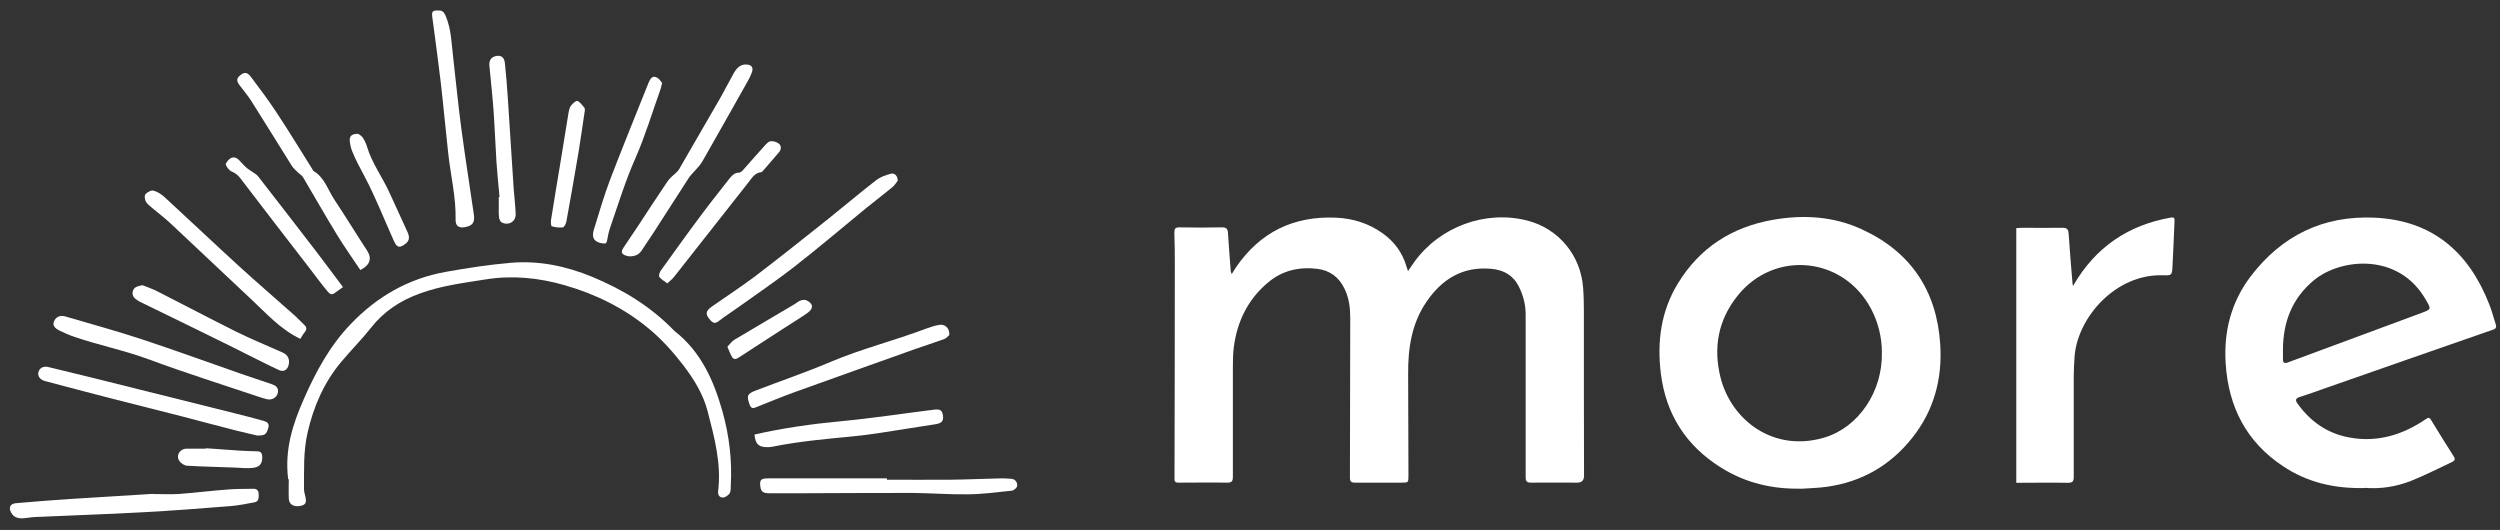
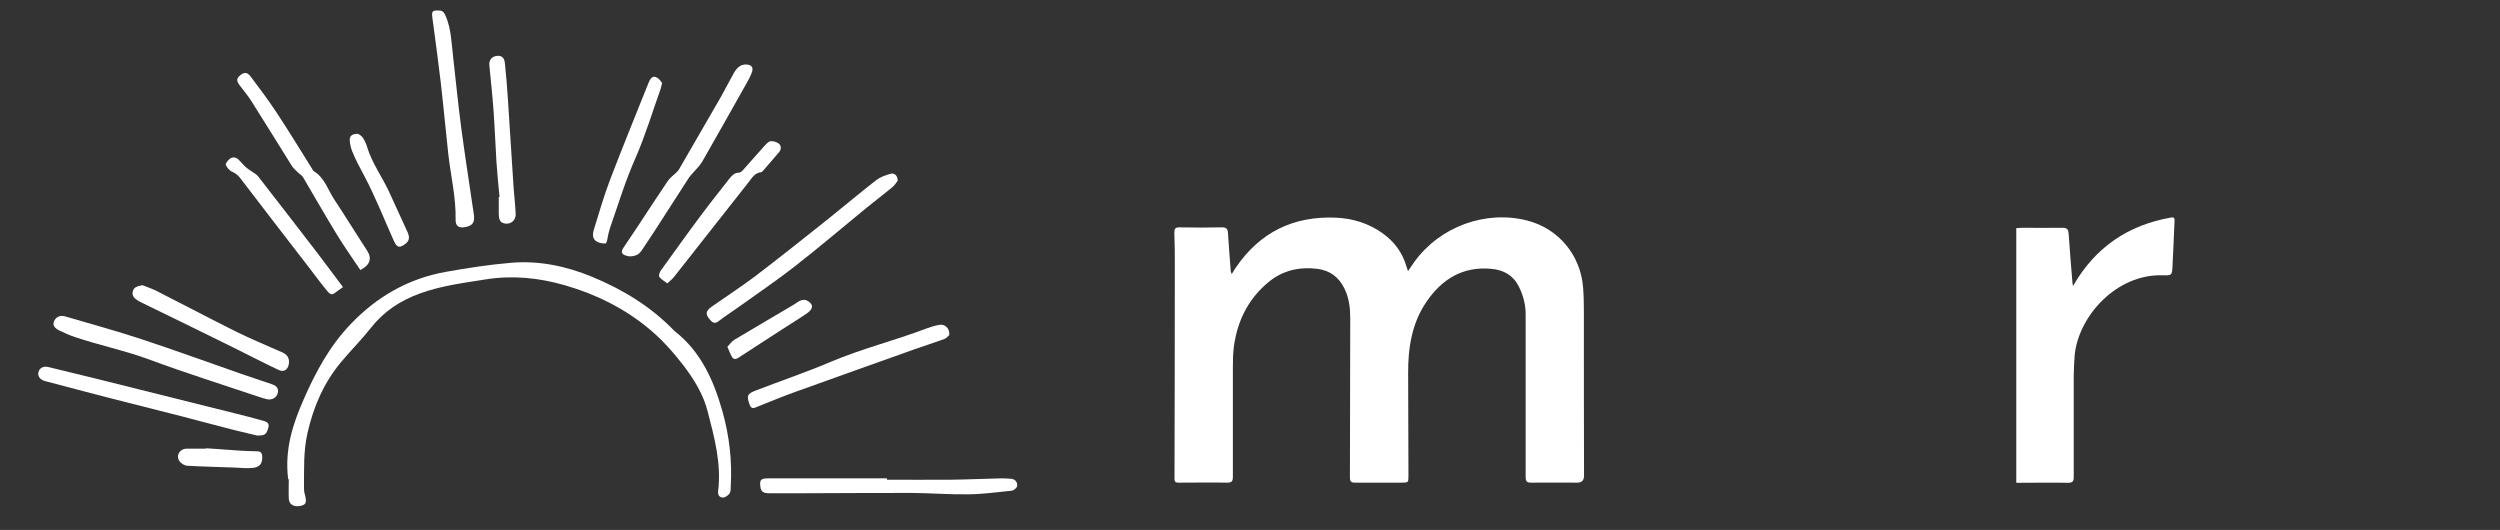
<svg xmlns="http://www.w3.org/2000/svg" id="_レイヤー_2" viewBox="0 0 162.75 34.5">
  <rect x="0" y="0" width="162.75" height="34.5" fill="#333333" stroke="none" />
  <defs>
    <style>.cls-1{fill:none;}.cls-2{fill:#fff;}</style>
  </defs>
  <g id="_レイヤー_1-2">
    <path class="cls-1" d="m0,34.5V0h162.75v34.5H0Zm80.18-16.65c-.04-.12-.06-.16-.06-.19-.06-.82-.13-1.64-.18-2.46-.02-.27-.1-.38-.39-.38-.93.02-1.85.02-2.78,0-.28,0-.33.1-.32.35.02.74.03,1.48.03,2.22,0,4.59,0,9.19-.02,13.78,0,.21.06.27.26.27,1.05,0,2.1-.01,3.16,0,.3,0,.39-.07.38-.38-.01-2.4-.01-4.79,0-7.19,0-.42,0-.83.06-1.25.22-1.68.92-3.12,2.24-4.22.93-.78,2.01-1.01,3.19-.88.82.1,1.42.54,1.78,1.3.29.6.37,1.23.37,1.88,0,3.47,0,6.94-.02,10.41,0,.26.08.33.34.33,1-.01,2,0,3,0,.47,0,.47,0,.47-.48,0-2.21,0-4.42-.02-6.62-.01-1.66.24-3.26,1.19-4.67,1.01-1.48,2.36-2.32,4.22-2.15.8.07,1.43.42,1.8,1.16.28.57.44,1.17.44,1.8.01,3.53.01,7.06,0,10.59,0,.28.06.38.36.37,1-.02,2,0,3,0q.44,0,.44-.45c0-3.57,0-7.15-.01-10.72,0-.51-.01-1.02-.05-1.53-.15-2.11-1.6-3.83-3.63-4.36-2.71-.7-5.69.39-7.35,2.68-.13.18-.26.37-.42.61-.05-.15-.08-.24-.11-.34-.27-.89-.79-1.59-1.55-2.13-.91-.65-1.93-.97-3.03-1.01-2.77-.12-4.95.95-6.52,3.25-.08.12-.15.24-.27.43Zm37.04,13.97c.57-.04,1.14-.05,1.71-.13,2.27-.32,4.12-1.39,5.55-3.18,1.41-1.77,1.97-3.84,1.83-6.08-.22-3.48-1.9-6.02-5.08-7.49-1.85-.85-3.82-.97-5.81-.63-2.68.47-4.78,1.82-6.2,4.16-1.09,1.8-1.35,3.77-1.1,5.84.32,2.66,1.64,4.7,3.9,6.12,1.59,1,3.33,1.42,5.21,1.38Zm36.73-.04c.97.07,2.03-.07,3.02-.46.89-.36,1.76-.79,2.63-1.21.13-.06.29-.14.15-.36-.51-.8-1-1.61-1.5-2.41-.1-.17-.18-.13-.32-.04-1.51,1.03-3.16,1.54-4.99,1.2-1.43-.26-2.54-1.04-3.38-2.22-.14-.19-.13-.32.14-.41.57-.17,1.12-.38,1.68-.58,3.64-1.27,7.27-2.55,10.92-3.81.22-.08.22-.19.17-.35-.14-.44-.25-.88-.42-1.3-1.34-3.4-3.7-5.48-7.47-5.64-3.34-.15-6.03,1.17-8.06,3.82-1.27,1.67-1.76,3.58-1.63,5.66.18,2.82,1.33,5.1,3.72,6.69,1.59,1.05,3.35,1.48,5.34,1.43Zm-18.99-13.18c-.02-.08-.03-.12-.03-.17-.09-1.07-.18-2.14-.25-3.21-.02-.28-.08-.41-.4-.4-.87.02-1.75,0-2.62,0-.13,0-.26.02-.39.02v16.58c1.13,0,2.25-.01,3.36,0,.31,0,.38-.1.38-.39-.01-2.19,0-4.37,0-6.56,0-.45.02-.9.06-1.34.23-2.52,2.69-5.31,5.73-5.22.6.02.61,0,.64-.6.05-.97.09-1.93.13-2.9,0-.14.04-.31-.22-.26-2.79.48-4.92,1.92-6.37,4.43ZM18.76,31.2c0,.31-.02.79,0,1.27.02.37.32.54.73.47.36-.06.44-.2.35-.61-.04-.16-.09-.33-.09-.49.01-1.22-.05-2.44.23-3.66.39-1.72,1.07-3.28,2.2-4.63.63-.75,1.32-1.45,1.93-2.21.84-1.06,1.91-1.76,3.17-2.23,1.39-.51,2.85-.69,4.29-.92,1.74-.27,3.47-.11,5.16.38,2.02.58,3.87,1.5,5.5,2.85.84.7,1.56,1.51,2.23,2.38.7.92,1.29,1.89,1.57,2.99.44,1.69.9,3.4.68,5.19-.03.24.09.42.31.41.15,0,.34-.13.43-.26.08-.11.07-.3.08-.45.1-1.68-.09-3.32-.55-4.94-.56-2-1.38-3.83-3.07-5.16-.02-.01-.03-.03-.05-.04-1.51-1.57-3.33-2.68-5.33-3.51-1.71-.71-3.49-1.08-5.33-.92-1.42.12-2.83.35-4.23.59-2.45.43-4.49,1.62-6.2,3.42-1.36,1.43-2.26,3.13-3.05,4.9-.7,1.59-1.24,3.23-1,5.18Zm-8.78.96s0-.02,0-.03c-1.72.1-3.45.2-5.17.32-1.26.08-2.51.18-3.77.29-.35.03-.47.28-.3.6.18.34.48.4.82.38.24-.02.47-.07.71-.08,2.34-.1,4.68-.18,7.02-.31,1.9-.1,3.8-.25,5.7-.4.54-.04,1.07-.15,1.6-.25.29-.05.27-.31.27-.53,0-.2-.09-.35-.32-.35-.54,0-1.08,0-1.61.04-1.1.09-2.19.22-3.29.3-.55.04-1.1,0-1.65,0Zm8.13-6.7c0-.27-.19-.38-.41-.45-.67-.23-1.34-.45-2.01-.68-2.14-.75-4.26-1.52-6.41-2.23-1.66-.55-3.34-1.01-5.02-1.5-.35-.1-.62.03-.74.34-.09.22.03.42.38.59.32.15.64.3.98.41,1.6.54,3.27.88,4.86,1.47,2.32.86,4.68,1.6,7.02,2.39.21.07.41.14.63.19.37.09.72-.18.72-.53Zm39.65,5.77v-.09c-2.56,0-5.12,0-7.68,0-.54,0-.62.08-.56.55.04.3.18.42.55.42.77,0,1.54,0,2.31,0,2.34-.01,4.68-.03,7.03-.02,1.22,0,2.43.11,3.65.09.95-.01,1.9-.14,2.85-.24.13-.01.33-.2.33-.32,0-.22-.12-.42-.39-.45-.2-.02-.39-.04-.59-.03-1.13.03-2.27.08-3.4.09-1.36.02-2.73,0-4.09,0Zm.68-19.45c.02-.33-.2-.56-.45-.49-.33.09-.68.21-.95.42-1.05.82-2.07,1.68-3.11,2.51-1.59,1.26-3.18,2.53-4.79,3.76-.9.69-1.86,1.3-2.79,1.95-.44.31-.45.52-.08.92.17.18.31.19.51.04.39-.29.8-.56,1.2-.85,1.24-.88,2.5-1.73,3.7-2.67,1.59-1.24,3.13-2.56,4.69-3.83.57-.47,1.16-.91,1.73-1.38.15-.13.26-.31.33-.4ZM16.77,28.36c.48.01.57-.09.69-.51.09-.32-.14-.4-.34-.45-.62-.18-1.24-.34-1.87-.49-3.08-.77-6.16-1.54-9.25-2.31-.96-.24-1.92-.48-2.88-.7-.33-.08-.57.07-.63.35-.06.26.12.49.44.57,1.4.37,2.79.74,4.19,1.1,1.59.41,3.18.8,4.77,1.21,1.15.29,2.29.6,3.44.9.51.13,1.03.25,1.43.34Zm6.7-10.77c.64-.33.77-.76.43-1.28-.72-1.11-1.41-2.23-2.14-3.33-.42-.63-.62-1.42-1.33-1.83-.03-.02-.05-.07-.07-.1-.78-1.24-1.54-2.49-2.35-3.72-.53-.81-1.11-1.58-1.69-2.35-.22-.29-.42-.28-.67-.07-.24.2-.26.35-.05.64.26.35.55.68.78,1.05.88,1.4,1.75,2.81,2.63,4.21.1.16.26.29.4.43.11.11.25.19.33.31.74,1.24,1.45,2.5,2.2,3.73.48.79,1.02,1.54,1.53,2.31Zm17.54-.89c.36,0,.59-.11.77-.38.28-.4.55-.81.81-1.22.76-1.18,1.52-2.36,2.28-3.54.06-.09.13-.16.2-.24.22-.26.48-.49.65-.78.99-1.71,1.95-3.44,2.92-5.16.12-.22.24-.44.32-.67.11-.3-.02-.48-.34-.5-.43-.03-.66.26-.85.58-.32.57-.62,1.16-.94,1.72-.87,1.52-1.75,3.02-2.62,4.53-.04.07-.1.13-.16.19-.19.19-.43.36-.58.58-.66.96-1.28,1.94-1.93,2.92-.31.47-.64.93-.94,1.4-.19.29-.13.43.19.53.09.03.18.03.22.04ZM28.55.69c-.39,0-.45.06-.4.42.02.2.05.39.08.59.16,1.22.33,2.43.47,3.65.18,1.55.32,3.1.49,4.65.16,1.44.5,2.85.48,4.31,0,.42.22.57.64.48.47-.1.63-.31.55-.8-.27-1.85-.57-3.7-.81-5.55-.21-1.57-.36-3.14-.54-4.71-.1-.91-.12-1.83-.49-2.69-.1-.23-.23-.37-.46-.34Zm-8.99,21.38c.1-.15.18-.3.29-.44.15-.18.12-.33-.04-.48-.22-.21-.42-.43-.65-.63-1.21-1.07-2.43-2.12-3.62-3.21-1.62-1.48-3.21-2.99-4.83-4.48-.2-.18-.46-.35-.71-.41-.15-.04-.4.09-.52.23-.08.09-.04.34.02.47.08.16.24.28.38.4.41.35.85.67,1.24,1.04,1.75,1.64,3.47,3.29,5.23,4.92.99.92,1.9,1.96,3.21,2.59Zm42.26-.26c.01-.43-.31-.7-.66-.63-.28.05-.57.14-.84.24-2.06.78-4.2,1.31-6.23,2.17-1.61.68-3.26,1.24-4.89,1.87-.55.21-.58.34-.38.91.08.22.18.27.4.18.86-.35,1.71-.7,2.58-1.01,2.57-.93,5.14-1.85,7.72-2.76.66-.23,1.32-.44,1.97-.68.15-.06.27-.21.34-.27Zm-12.7,6.49c.05.63.27.84.86.82.1,0,.21,0,.31-.03,1.72-.35,3.46-.5,5.2-.67,1.27-.12,2.53-.35,3.79-.54.53-.08,1.07-.17,1.6-.25.41-.06.55-.2.51-.55-.05-.37-.17-.46-.59-.4-2.01.25-4.02.56-6.04.75-1.9.18-3.78.44-5.65.87ZM9.26,18.56c-.27.07-.52.09-.6.38-.08.29.08.48.31.61.1.06.2.11.3.16,1.64.8,3.29,1.61,4.93,2.41.7.34,1.39.7,2.09,1.04.63.31,1.26.64,1.9.93.29.13.54-.03.61-.34.09-.37-.05-.66-.39-.81-1.01-.45-2.03-.86-3.01-1.35-1.7-.84-3.38-1.74-5.08-2.6-.34-.17-.7-.29-1.05-.44Zm34.17-.12c.17-.16.32-.27.42-.4,1.62-2.05,3.23-4.11,4.85-6.16.22-.28.41-.64.84-.68.04,0,.09-.05.12-.09.36-.41.72-.81,1.06-1.23.15-.17.14-.4-.03-.54-.13-.11-.35-.17-.52-.16-.13,0-.27.14-.37.26-.48.53-.95,1.08-1.43,1.61-.07.08-.18.18-.27.18-.29,0-.46.17-.61.37-.6.77-1.22,1.53-1.8,2.32-.91,1.22-1.8,2.45-2.68,3.68-.08.11-.15.32-.1.41.1.16.3.26.51.42Zm-.33-13.01c-.08-.1-.17-.27-.31-.34-.27-.15-.43-.06-.6.37-.84,2.08-1.69,4.15-2.48,6.25-.41,1.07-.71,2.17-1.06,3.26-.17.54.05.83.62.9.16.02.21-.03.24-.19.06-.31.12-.61.22-.9.53-1.5.98-3.01,1.63-4.47.65-1.46,1.11-3,1.64-4.51.03-.09.05-.18.09-.36Zm-10.58,7.41s-.04,0-.06,0c0,.22,0,.44,0,.66,0,.23,0,.46.02.68.01.11.08.26.17.31.45.23.93-.06.91-.55-.02-.55-.09-1.1-.13-1.65-.13-1.96-.25-3.92-.38-5.88-.05-.76-.11-1.51-.19-2.27-.04-.39-.22-.53-.54-.49-.34.05-.51.29-.47.64.1.97.2,1.94.27,2.92.08,1.12.11,2.24.19,3.36.05.76.13,1.51.2,2.27Zm-10.19,5.86c-.57-.76-1.12-1.51-1.69-2.25-1.27-1.65-2.54-3.29-3.82-4.94-.05-.07-.13-.13-.2-.18-.18-.13-.38-.23-.55-.38-.18-.15-.33-.34-.5-.51-.17-.17-.39-.23-.59-.09-.13.09-.3.31-.27.4.07.18.23.37.41.45.23.1.39.23.54.43,1.52,1.98,3.05,3.96,4.57,5.94.34.45.67.9,1.03,1.33.3.35.35.35.71.07.11-.09.24-.17.37-.26Zm15.73-11.42c0-.1.02-.2-.02-.25-.14-.17-.27-.38-.46-.45-.09-.04-.32.17-.42.31-.09.12-.13.3-.16.47-.19,1.11-.36,2.22-.54,3.32-.2,1.22-.41,2.44-.6,3.66-.02.13,0,.38.05.4.23.07.49.11.72.07.1-.01.21-.23.23-.37.27-1.5.54-3,.79-4.51.15-.89.27-1.79.4-2.65Zm-14.76,1.44c-.41,0-.57.14-.55.46.02.22.07.45.15.66.22.57.52,1.11.81,1.65.72,1.36,1.28,2.79,1.91,4.2.2.45.37.49.77.18.28-.22.25-.47.12-.75-.39-.86-.79-1.72-1.18-2.58-.45-1.01-1.14-1.91-1.46-2.99-.06-.21-.16-.41-.28-.59-.09-.12-.24-.2-.31-.25Zm24.05,13.87c.12.27.2.47.3.66.1.18.25.17.42.06.95-.62,1.9-1.23,2.85-1.85.55-.36,1.11-.69,1.65-1.07.41-.29.38-.61-.07-.82-.11-.05-.28-.03-.4.02-.15.06-.28.18-.42.26-1.3.77-2.6,1.52-3.89,2.3-.17.1-.29.29-.44.45Zm-33.96,6.6s0,.01,0,.02c-.43,0-.85,0-1.28,0-.44.01-.69.46-.43.82.1.15.33.28.5.29,1.04.06,2.08.09,3.12.12.38.01.77.06,1.15.02.47-.05.64-.3.61-.77-.01-.22-.12-.31-.34-.31-.35,0-.71-.01-1.06-.04-.76-.05-1.51-.1-2.27-.16Z" />
    <path class="cls-2" d="m80.18,17.85c.12-.19.19-.31.27-.43,1.57-2.3,3.75-3.37,6.52-3.25,1.11.05,2.13.37,3.03,1.01.76.54,1.28,1.24,1.55,2.13.03.09.06.19.11.34.17-.24.29-.42.42-.61,1.66-2.29,4.64-3.38,7.35-2.68,2.03.52,3.47,2.25,3.63,4.36.04.51.05,1.02.05,1.53,0,3.57,0,7.15.01,10.72q0,.45-.44.45c-1,0-2-.01-3,0-.3,0-.36-.09-.36-.37,0-3.53,0-7.06,0-10.59,0-.63-.16-1.24-.44-1.8-.37-.74-.99-1.09-1.8-1.16-1.86-.17-3.21.67-4.22,2.15-.96,1.41-1.2,3.01-1.19,4.67.01,2.21.01,4.42.02,6.62,0,.48,0,.48-.47.48-1,0-2,0-3,0-.26,0-.34-.07-.34-.33.01-3.47.01-6.94.02-10.41,0-.65-.08-1.28-.37-1.88-.36-.76-.96-1.2-1.78-1.3-1.17-.14-2.26.1-3.19.88-1.32,1.1-2.02,2.54-2.24,4.22-.05.41-.06.83-.06,1.25,0,2.4,0,4.79,0,7.19,0,.31-.09.38-.38.38-1.05-.02-2.1,0-3.16,0-.2,0-.27-.06-.26-.27.01-4.59.02-9.19.02-13.78,0-.74,0-1.48-.03-2.22,0-.24.04-.35.32-.35.93.02,1.85.02,2.78,0,.29,0,.38.11.39.38.05.82.12,1.64.18,2.46,0,.04.02.07.06.19Z" />
-     <path class="cls-2" d="m117.23,31.81c-1.88.04-3.62-.38-5.21-1.38-2.26-1.42-3.57-3.46-3.9-6.12-.25-2.06,0-4.03,1.1-5.84,1.42-2.34,3.52-3.69,6.2-4.16,1.99-.35,3.96-.23,5.81.63,3.18,1.47,4.86,4.01,5.08,7.49.14,2.24-.41,4.3-1.83,6.08-1.42,1.79-3.28,2.86-5.55,3.18-.56.08-1.14.09-1.71.13Zm5.28-8.88c0-.96-.23-1.92-.7-2.82-1.8-3.41-6.3-3.86-8.7-.85-1.26,1.58-1.59,3.38-1.1,5.33.71,2.78,3.45,4.87,6.74,3.9,2.24-.66,3.82-3,3.76-5.56Z" />
-     <path class="cls-2" d="m153.95,31.77c-1.99.05-3.76-.37-5.34-1.43-2.39-1.59-3.54-3.87-3.72-6.69-.13-2.08.36-3.99,1.63-5.66,2.02-2.65,4.71-3.97,8.06-3.82,3.77.17,6.14,2.24,7.47,5.64.17.42.28.87.42,1.3.05.16.05.28-.17.35-3.64,1.26-7.28,2.54-10.92,3.81-.56.2-1.12.4-1.68.58-.27.08-.28.22-.14.41.84,1.18,1.95,1.96,3.38,2.22,1.83.34,3.48-.17,4.99-1.2.14-.09.21-.13.32.04.49.81.99,1.61,1.5,2.41.14.21-.02.3-.15.36-.87.41-1.73.85-2.63,1.21-1,.4-2.05.54-3.02.46Zm-5.33-9.01c0,.21,0,.42,0,.62,0,.24.09.3.33.21,2.89-1.07,5.78-2.14,8.67-3.21.67-.25.66-.24.31-.85-1.75-3.09-5.51-2.74-7.28-1.3-1.43,1.18-2.02,2.72-2.03,4.52Z" />
    <path class="cls-2" d="m134.97,18.59c1.45-2.51,3.58-3.94,6.37-4.43.26-.04.22.12.22.26-.04.97-.08,1.94-.13,2.9-.03.6-.04.62-.64.6-3.04-.09-5.5,2.7-5.73,5.22-.04.44-.05.89-.06,1.34,0,2.19,0,4.37,0,6.56,0,.29-.06.39-.38.39-1.11-.02-2.22,0-3.36,0V14.85c.13,0,.26-.02.39-.02.87,0,1.75.01,2.62,0,.32,0,.38.12.4.4.07,1.07.16,2.14.25,3.21,0,.05.02.09.03.17Z" />
    <path class="cls-2" d="m18.76,31.2c-.24-1.95.3-3.58,1-5.18.78-1.78,1.69-3.48,3.05-4.9,1.71-1.8,3.76-2.98,6.2-3.42,1.4-.25,2.81-.47,4.23-.59,1.84-.16,3.62.21,5.33.92,2,.83,3.82,1.94,5.33,3.51.01.01.03.03.05.04,1.68,1.33,2.5,3.16,3.07,5.16.46,1.62.65,3.26.55,4.94,0,.15,0,.34-.08.45-.1.13-.28.26-.43.26-.22,0-.34-.17-.31-.41.22-1.79-.24-3.5-.68-5.19-.28-1.1-.87-2.07-1.57-2.99-.67-.87-1.39-1.68-2.23-2.38-1.62-1.35-3.48-2.27-5.5-2.85-1.69-.49-3.42-.66-5.16-.38-1.44.23-2.9.41-4.29.92-1.26.46-2.33,1.16-3.17,2.23-.61.77-1.3,1.46-1.93,2.21-1.13,1.35-1.81,2.91-2.2,4.63-.28,1.22-.22,2.44-.23,3.66,0,.16.05.33.09.49.09.41.01.54-.35.61-.41.07-.71-.1-.73-.47-.02-.48,0-.96,0-1.27Z" />
-     <path class="cls-2" d="m9.97,32.16c.55,0,1.11.03,1.65,0,1.1-.08,2.19-.22,3.29-.3.54-.04,1.07-.03,1.61-.04.22,0,.32.15.32.35,0,.21.03.47-.27.53-.53.1-1.06.21-1.6.25-1.9.15-3.8.3-5.7.4-2.34.13-4.68.2-7.02.31-.24.01-.47.06-.71.08-.34.02-.64-.04-.82-.38-.17-.31-.05-.57.3-.6,1.25-.11,2.51-.21,3.77-.29,1.72-.11,3.45-.21,5.17-.32,0,0,0,.02,0,.03Z" />
    <path class="cls-2" d="m18.1,25.46c0,.36-.35.62-.72.53-.21-.05-.42-.12-.63-.19-2.34-.79-4.71-1.53-7.02-2.39-1.59-.59-3.26-.93-4.86-1.47-.33-.11-.66-.26-.98-.41-.35-.17-.47-.36-.38-.59.12-.31.39-.44.74-.34,1.67.49,3.36.95,5.02,1.5,2.15.71,4.28,1.49,6.41,2.23.67.23,1.34.45,2.01.68.21.07.41.18.41.45Z" />
    <path class="cls-2" d="m57.75,31.23c1.36,0,2.73.01,4.09,0,1.13-.01,2.27-.07,3.4-.09.2,0,.39.02.59.03.27.02.4.23.39.45,0,.12-.21.3-.33.32-.95.1-1.9.23-2.85.24-1.22.02-2.43-.08-3.65-.09-2.34,0-4.68.01-7.03.02-.77,0-1.54.01-2.31,0-.37,0-.51-.12-.55-.42-.06-.47.03-.55.56-.55,2.56,0,5.12,0,7.68,0v.09Z" />
    <path class="cls-2" d="m58.43,11.78c-.07.09-.18.27-.33.4-.57.47-1.16.92-1.73,1.38-1.56,1.28-3.1,2.59-4.69,3.83-1.2.93-2.46,1.78-3.7,2.67-.4.28-.81.55-1.2.85-.2.15-.34.14-.51-.04-.37-.4-.36-.61.08-.92.93-.65,1.88-1.27,2.79-1.95,1.61-1.23,3.2-2.49,4.79-3.76,1.04-.83,2.06-1.7,3.11-2.51.27-.21.62-.33.95-.42.25-.07.47.15.45.49Z" />
    <path class="cls-2" d="m16.77,28.36c-.4-.1-.92-.21-1.43-.34-1.15-.29-2.29-.6-3.44-.9-1.59-.41-3.18-.8-4.77-1.21-1.4-.36-2.79-.73-4.19-1.1-.32-.08-.5-.32-.44-.57.06-.27.3-.42.63-.35.96.23,1.92.46,2.88.7,3.08.77,6.17,1.54,9.25,2.31.62.16,1.25.31,1.87.49.2.06.43.13.34.45-.12.42-.21.52-.69.51Z" />
    <path class="cls-2" d="m23.46,17.58c-.51-.77-1.05-1.52-1.53-2.31-.75-1.23-1.47-2.49-2.2-3.73-.07-.12-.22-.2-.33-.31-.14-.14-.3-.27-.4-.43-.88-1.4-1.74-2.81-2.63-4.21-.23-.37-.52-.7-.78-1.05-.21-.29-.19-.44.05-.64.25-.21.45-.21.67.07.58.77,1.16,1.55,1.69,2.35.81,1.22,1.57,2.48,2.35,3.72.02.04.04.08.07.1.71.42.92,1.21,1.33,1.83.73,1.1,1.42,2.23,2.14,3.33.34.52.21.95-.43,1.28Z" />
    <path class="cls-2" d="m41,16.69s-.13-.01-.22-.04c-.32-.1-.38-.24-.19-.53.31-.47.63-.93.94-1.4.64-.97,1.27-1.95,1.93-2.92.15-.22.38-.39.58-.58.06-.06.12-.12.16-.19.88-1.51,1.75-3.02,2.62-4.53.33-.57.62-1.16.94-1.72.18-.32.42-.61.85-.58.32.02.45.2.34.5-.08.23-.2.46-.32.67-.97,1.72-1.94,3.45-2.92,5.16-.17.29-.43.52-.65.78-.07.08-.14.15-.2.24-.76,1.18-1.52,2.36-2.28,3.54-.27.41-.54.82-.81,1.22-.18.26-.4.37-.77.38Z" />
    <path class="cls-2" d="m28.55.69c.24-.03.36.11.46.34.37.86.38,1.78.49,2.69.18,1.57.33,3.14.54,4.71.25,1.85.54,3.7.81,5.55.07.49-.08.71-.55.8-.42.09-.65-.06-.64-.48.03-1.46-.32-2.87-.48-4.31-.17-1.55-.31-3.1-.49-4.65-.14-1.22-.31-2.43-.47-3.65-.03-.2-.05-.39-.08-.59-.04-.36.01-.42.4-.42Z" />
-     <path class="cls-2" d="m19.55,22.06c-1.31-.63-2.21-1.66-3.21-2.59-1.75-1.63-3.48-3.29-5.23-4.92-.39-.37-.83-.69-1.24-1.04-.14-.12-.3-.24-.38-.4-.07-.13-.1-.38-.02-.47.12-.13.37-.27.52-.23.26.07.51.23.71.41,1.62,1.49,3.21,3,4.83,4.48,1.19,1.09,2.42,2.14,3.62,3.21.23.2.43.43.65.63.17.15.19.3.04.48-.11.13-.19.29-.29.44Z" />
    <path class="cls-2" d="m61.81,21.8c-.08.06-.19.22-.34.27-.65.24-1.32.45-1.97.68-2.57.92-5.15,1.83-7.72,2.76-.87.31-1.72.67-2.58,1.01-.21.09-.32.04-.4-.18-.2-.56-.17-.7.38-.91,1.63-.63,3.29-1.19,4.89-1.87,2.03-.86,4.17-1.39,6.23-2.17.27-.1.55-.19.84-.24.36-.07.68.2.66.63Z" />
-     <path class="cls-2" d="m49.11,28.29c1.88-.43,3.75-.69,5.65-.87,2.02-.19,4.02-.5,6.04-.75.41-.05.54.04.59.4.04.35-.1.49-.51.55-.53.08-1.07.17-1.6.25-1.26.19-2.52.42-3.79.54-1.74.17-3.48.32-5.2.67-.1.02-.21.03-.31.03-.59.01-.81-.2-.86-.82Z" />
+     <path class="cls-2" d="m49.11,28.29Z" />
    <path class="cls-2" d="m9.26,18.56c.35.14.72.26,1.05.44,1.7.86,3.37,1.75,5.08,2.6.99.49,2.01.9,3.01,1.35.34.15.48.44.39.81-.07.31-.32.47-.61.34-.64-.29-1.27-.62-1.9-.93-.7-.35-1.39-.7-2.09-1.04-1.64-.81-3.29-1.61-4.93-2.41-.1-.05-.21-.1-.3-.16-.23-.14-.39-.33-.31-.61.08-.29.33-.31.6-.38Z" />
    <path class="cls-2" d="m43.43,18.44c-.21-.16-.4-.26-.51-.42-.05-.08.02-.3.1-.41.89-1.23,1.77-2.47,2.68-3.68.58-.78,1.2-1.55,1.8-2.32.16-.2.33-.37.61-.37.09,0,.2-.1.27-.18.48-.54.95-1.08,1.43-1.61.1-.11.24-.25.37-.26.17-.01.38.05.52.16.17.13.17.36.03.54-.35.42-.71.82-1.06,1.23-.03.04-.08.09-.12.09-.43.04-.61.4-.84.68-1.62,2.05-3.23,4.11-4.85,6.16-.11.14-.26.24-.42.4Z" />
    <path class="cls-2" d="m43.1,5.42c-.05.18-.06.27-.09.36-.54,1.51-1,3.05-1.64,4.51-.65,1.46-1.11,2.97-1.63,4.47-.1.29-.17.6-.22.9-.03.16-.08.21-.24.19-.58-.06-.79-.36-.62-.9.34-1.09.65-2.19,1.06-3.26.8-2.09,1.65-4.17,2.48-6.25.17-.43.33-.53.6-.37.14.08.23.25.31.34Z" />
    <path class="cls-2" d="m32.52,12.83c-.07-.76-.15-1.51-.2-2.27-.07-1.12-.11-2.24-.19-3.36-.07-.97-.18-1.95-.27-2.92-.04-.35.13-.59.47-.64.32-.04.5.1.54.49.08.75.14,1.51.19,2.27.13,1.96.25,3.92.38,5.88.04.55.11,1.1.13,1.65.02.5-.47.78-.91.55-.09-.05-.15-.2-.17-.31-.03-.23-.02-.46-.02-.68,0-.22,0-.44,0-.66.02,0,.04,0,.06,0Z" />
    <path class="cls-2" d="m22.33,18.69c-.13.09-.25.17-.37.26-.36.28-.42.29-.71-.07-.36-.43-.69-.89-1.03-1.33-1.53-1.98-3.05-3.95-4.57-5.94-.15-.2-.31-.33-.54-.43-.17-.07-.34-.27-.41-.45-.03-.09.14-.3.27-.4.2-.15.42-.08.59.09.17.17.32.36.5.51.17.14.37.25.55.38.07.05.15.11.2.18,1.28,1.64,2.55,3.29,3.82,4.94.57.74,1.12,1.5,1.69,2.25Z" />
-     <path class="cls-2" d="m38.06,7.27c-.13.86-.25,1.76-.4,2.65-.25,1.51-.52,3.01-.79,4.51-.03.14-.14.36-.23.37-.23.03-.49,0-.72-.07-.05-.02-.07-.27-.05-.4.19-1.22.4-2.44.6-3.66.18-1.11.36-2.22.54-3.32.03-.16.06-.34.16-.47.11-.14.34-.35.42-.31.18.08.32.29.46.45.04.05.01.14.02.25Z" />
    <path class="cls-2" d="m23.3,8.7c.06.05.22.12.31.25.12.18.22.38.28.59.32,1.08,1,1.98,1.46,2.99.39.86.78,1.72,1.18,2.58.13.28.15.54-.12.75-.4.31-.57.27-.77-.18-.63-1.4-1.19-2.84-1.91-4.2-.29-.54-.58-1.08-.81-1.65-.08-.21-.13-.44-.15-.66-.03-.32.14-.46.55-.46Z" />
    <path class="cls-2" d="m47.35,22.58c.15-.16.27-.34.44-.45,1.29-.78,2.6-1.53,3.89-2.3.14-.08.27-.2.42-.26.12-.05.29-.07.4-.02.45.21.48.53.07.82-.54.38-1.1.71-1.65,1.07-.95.61-1.9,1.23-2.85,1.85-.17.11-.32.12-.42-.06-.11-.18-.18-.39-.3-.66Z" />
    <path class="cls-2" d="m13.4,29.18c.76.05,1.51.11,2.27.16.35.02.71.03,1.06.04.22,0,.32.09.34.31.03.46-.14.72-.61.77-.38.04-.77,0-1.15-.02-1.04-.04-2.08-.06-3.12-.12-.18-.01-.4-.15-.5-.29-.26-.36,0-.8.43-.82.43-.01.85,0,1.28,0,0,0,0-.01,0-.02Z" />
    <path class="cls-1" d="m122.51,22.93c.06,2.56-1.52,4.91-3.76,5.56-3.29.96-6.03-1.12-6.74-3.9-.5-1.94-.16-3.75,1.1-5.33,2.4-3.01,6.9-2.56,8.7.85.48.9.7,1.86.7,2.82Z" />
    <path class="cls-1" d="m148.62,22.76c.01-1.8.6-3.35,2.03-4.52,1.76-1.45,5.53-1.79,7.28,1.3.35.62.36.61-.31.85-2.89,1.07-5.78,2.13-8.67,3.21-.24.09-.33.03-.33-.21,0-.21,0-.42,0-.62Z" />
  </g>
</svg>